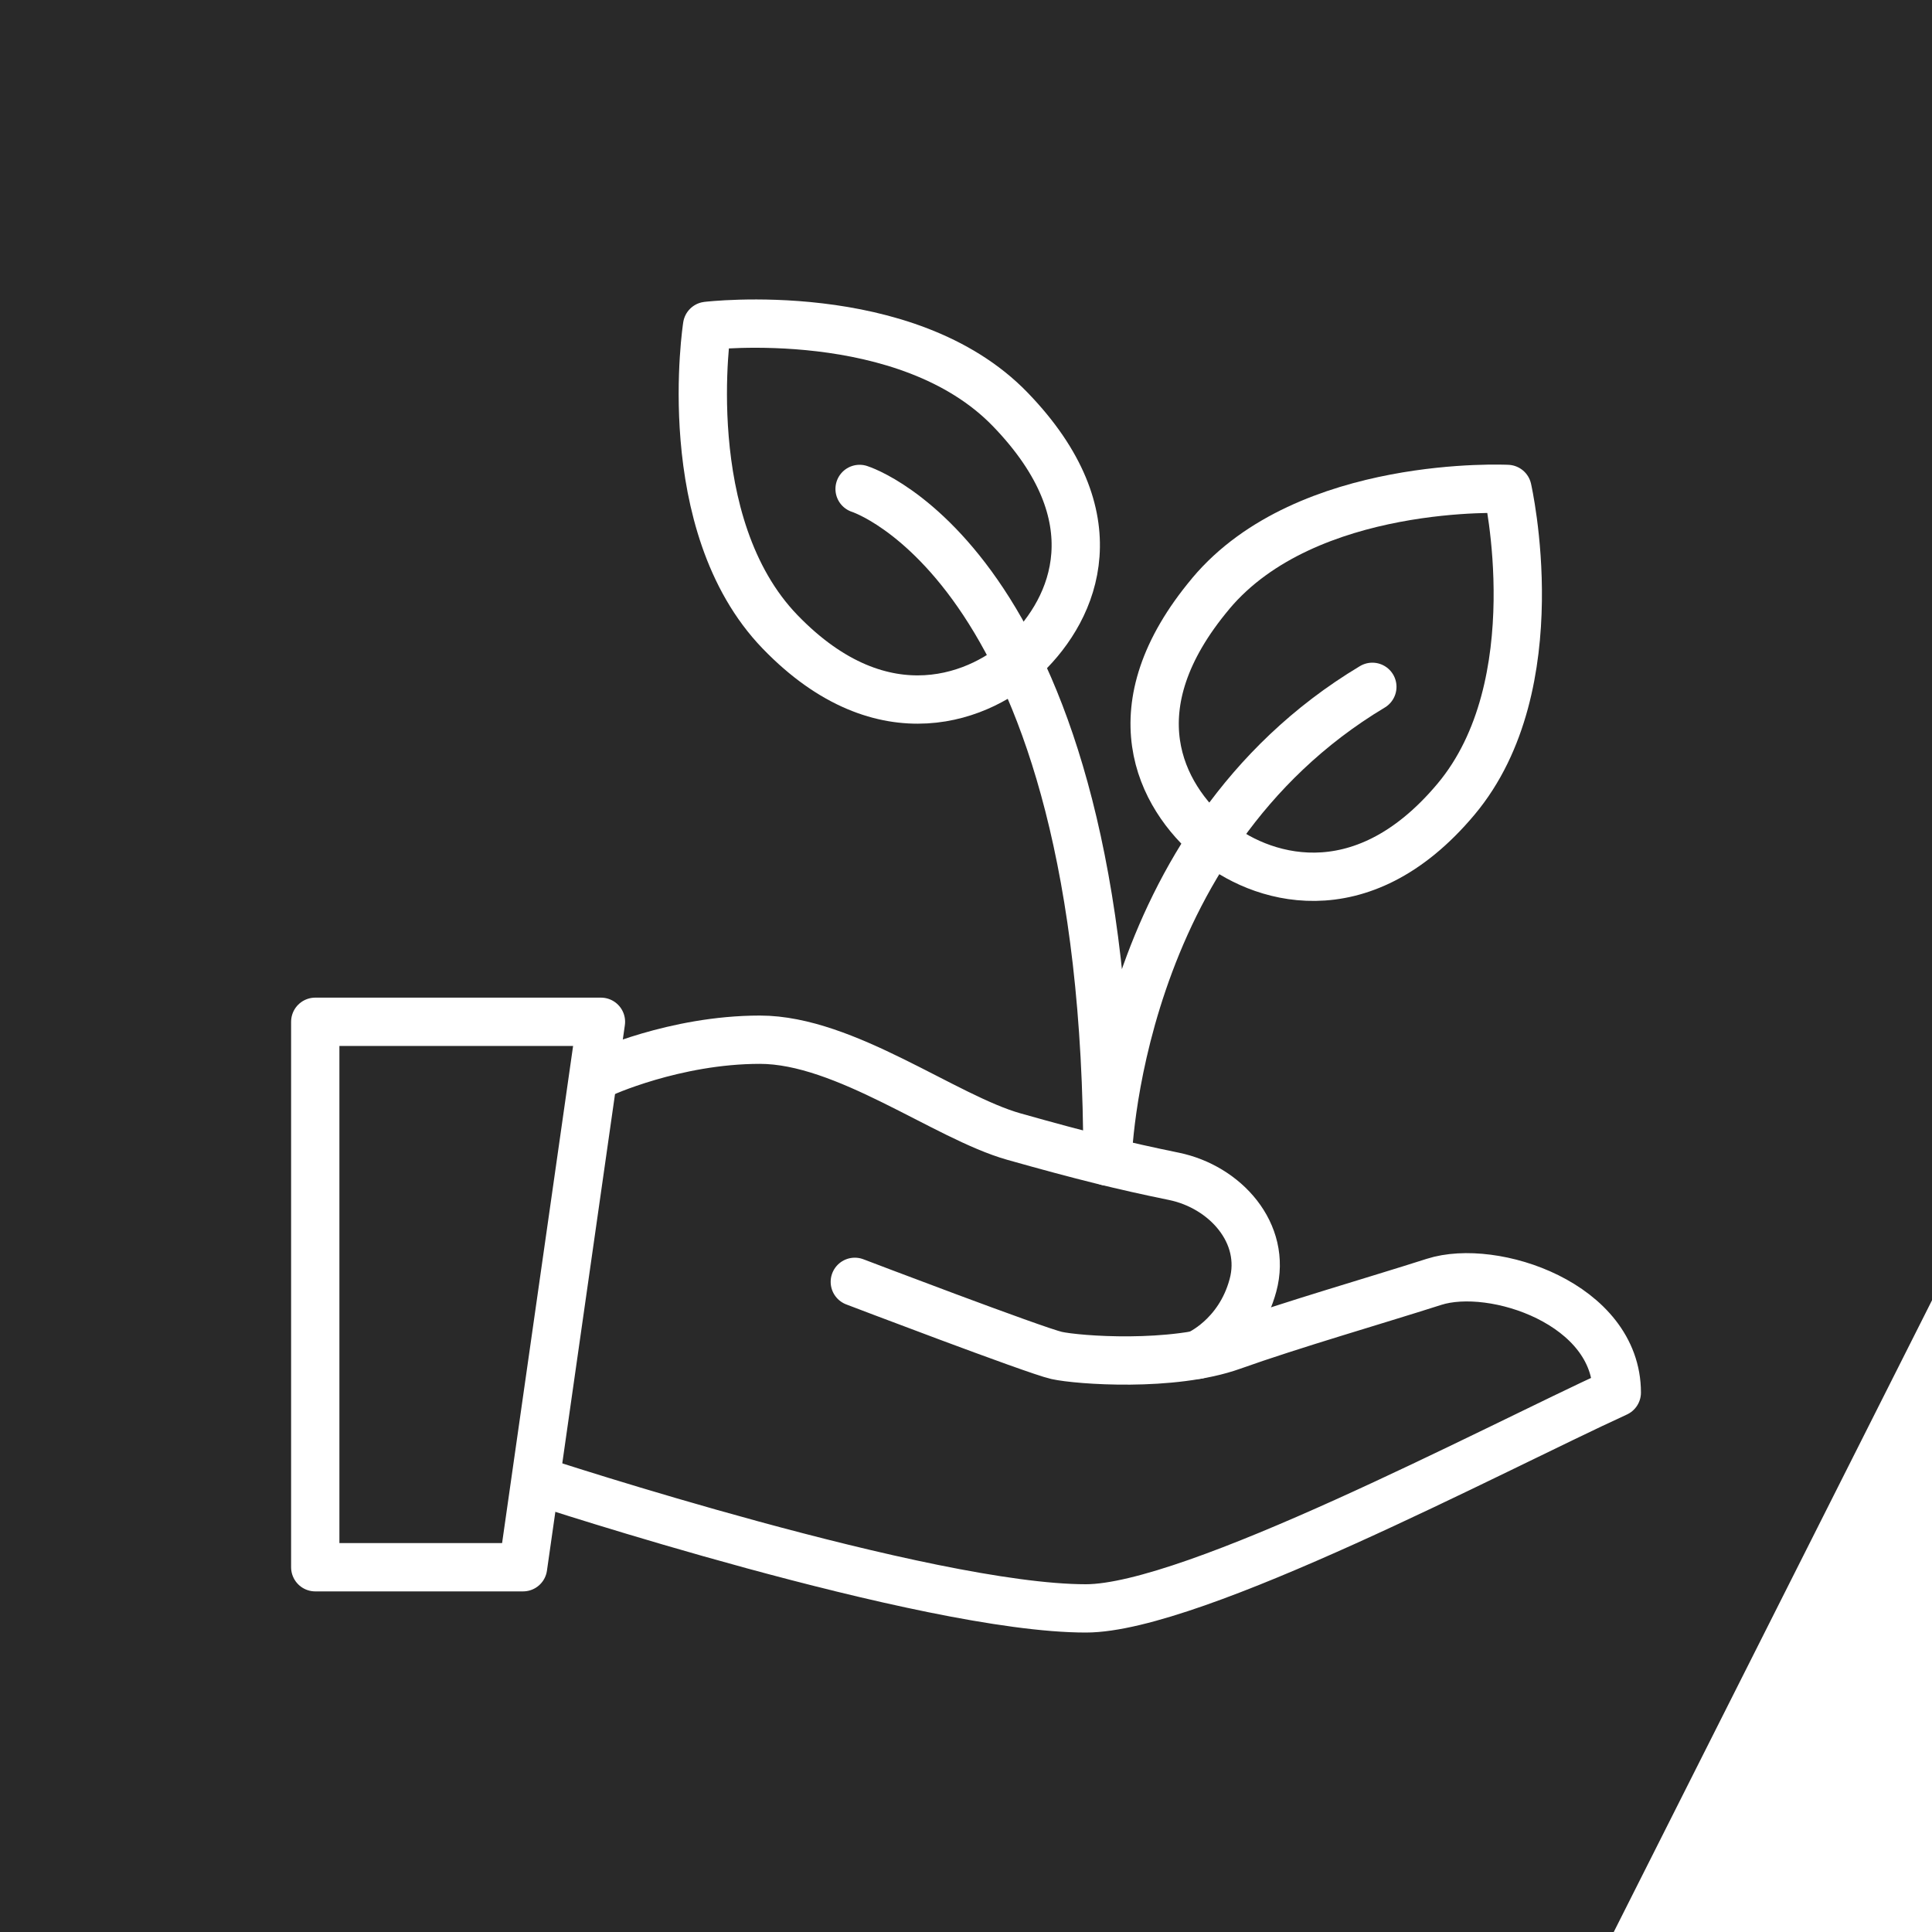
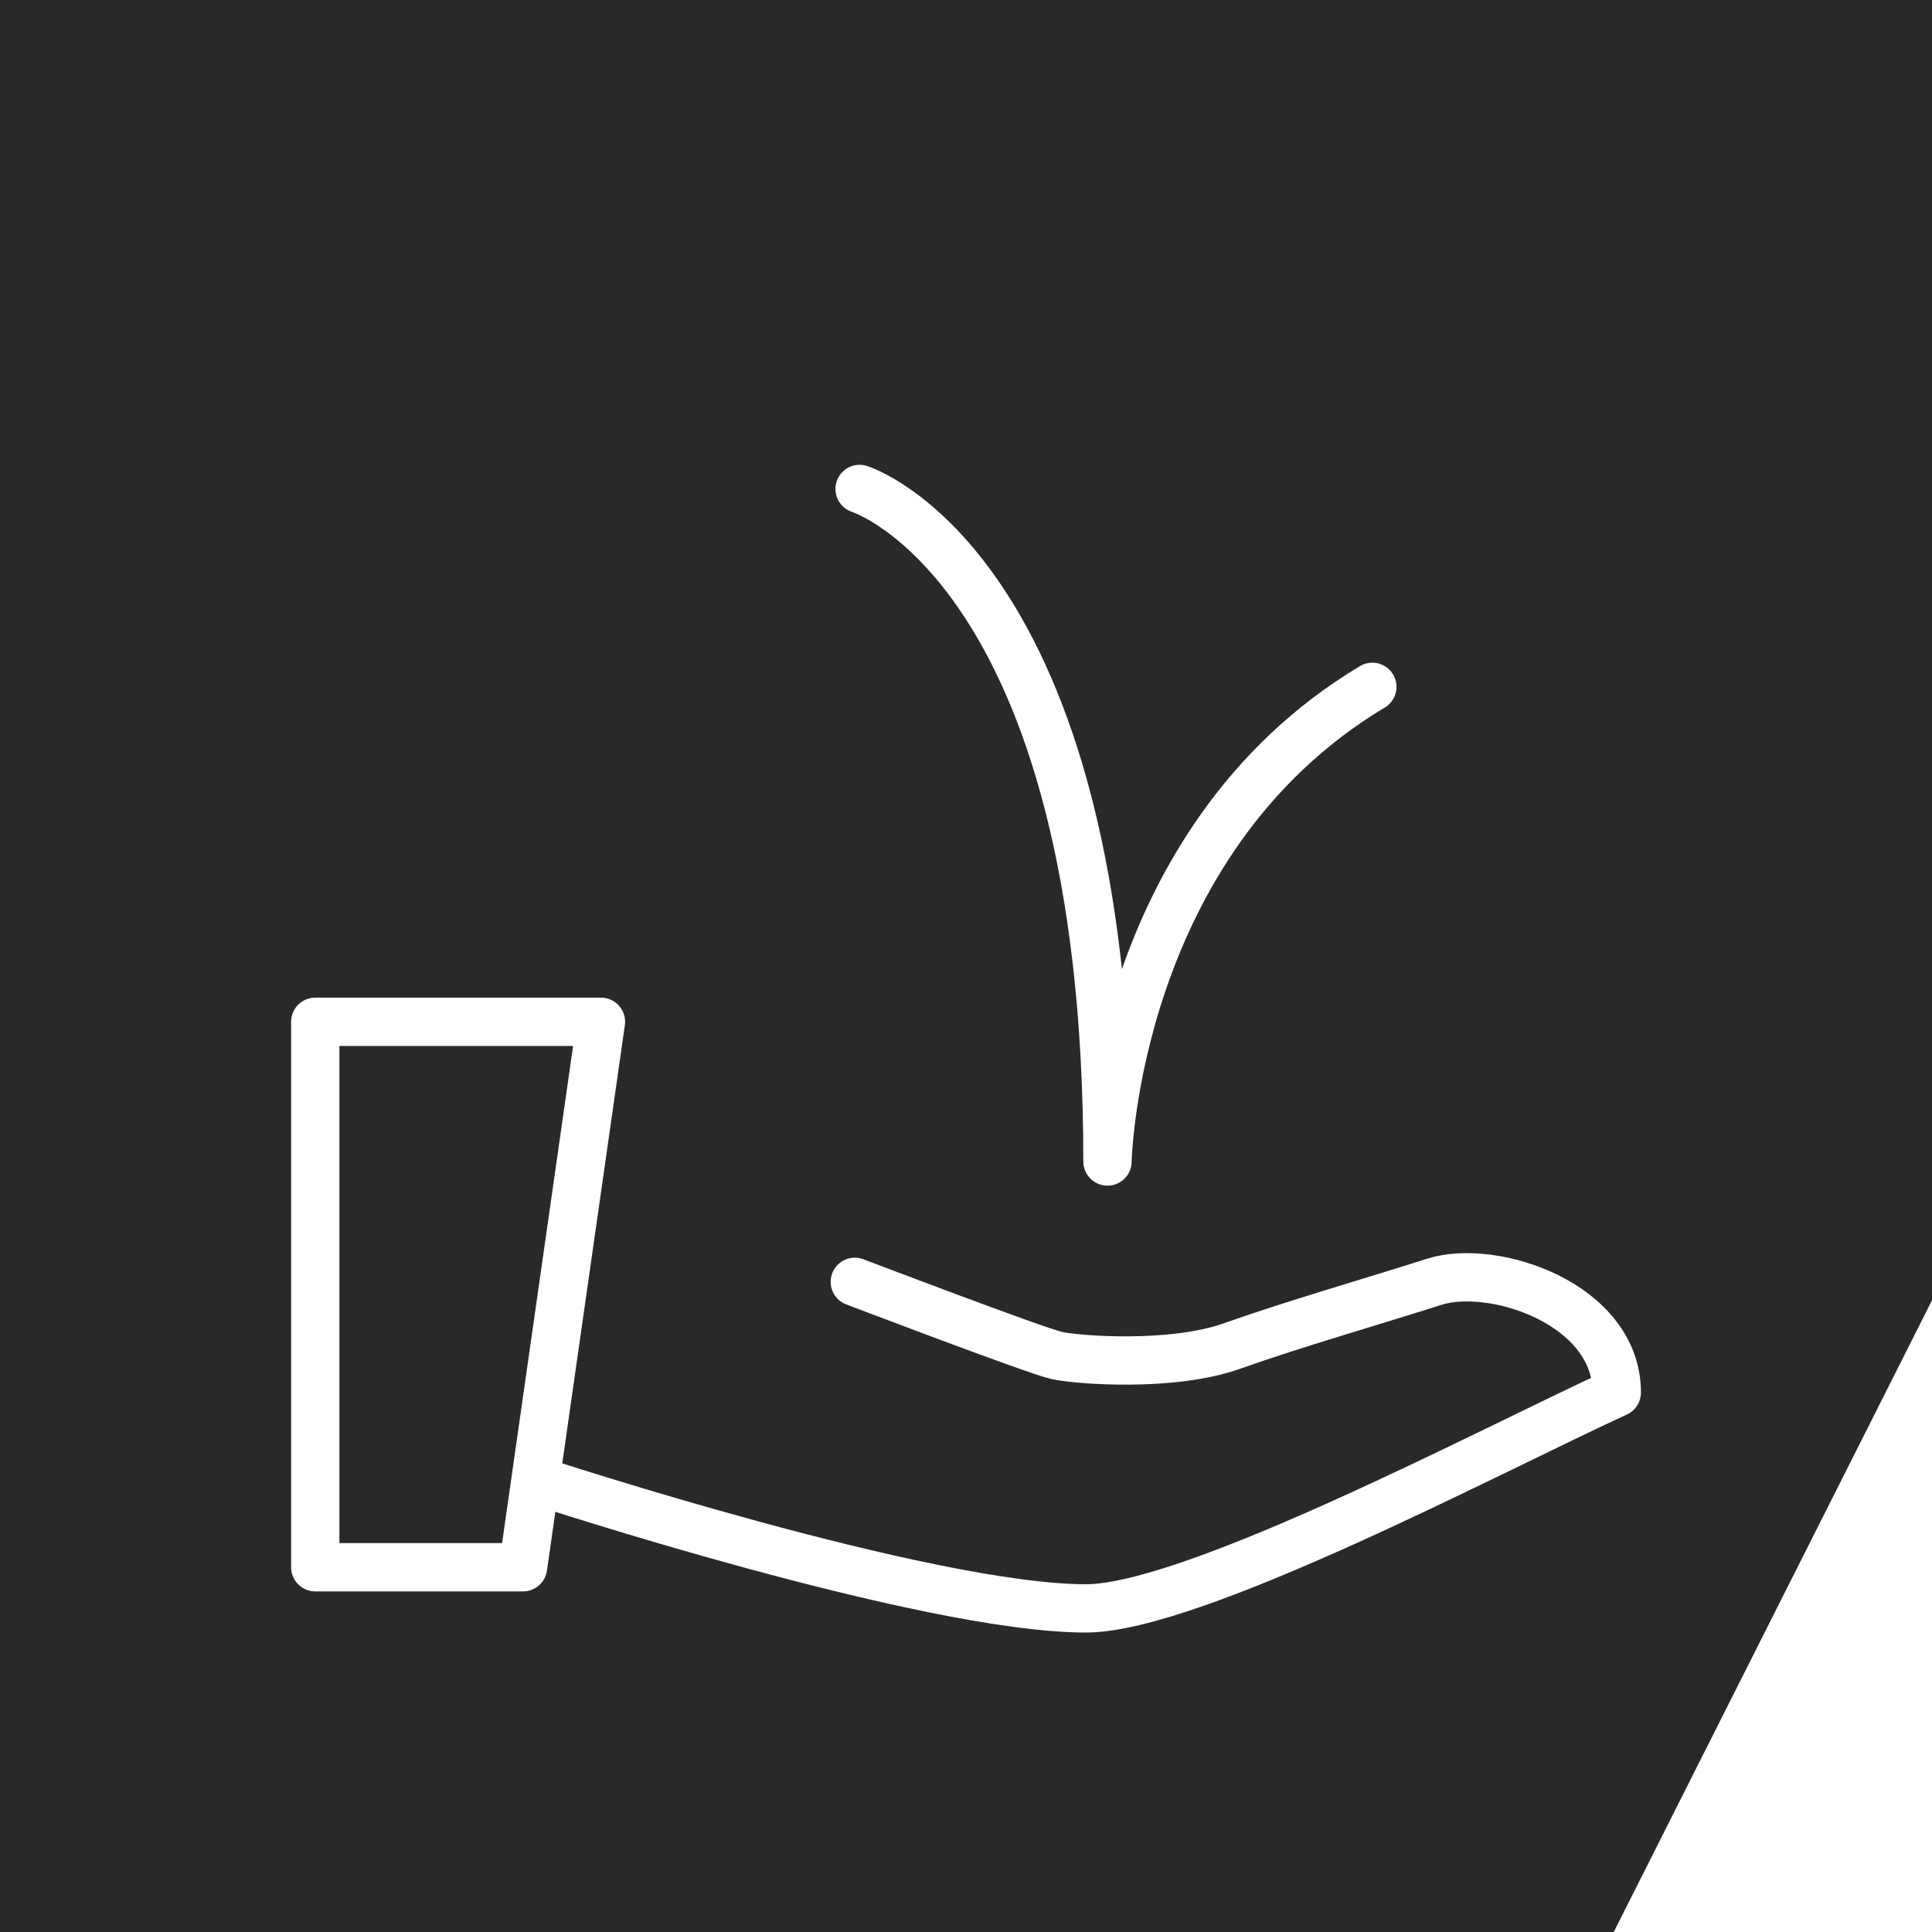
<svg xmlns="http://www.w3.org/2000/svg" viewBox="0 0 400 400">
  <defs>
    <style>.cls-1{fill:#292929;}.cls-2{fill:#fff;}.cls-3{fill:none;stroke:#fff;stroke-linecap:round;stroke-linejoin:round;stroke-width:10px;}</style>
  </defs>
-   <rect class="cls-2" width="400" height="400" />
  <g id="Laag_1">
    <polygon class="cls-1" points="0 0 0 400 334.11 400 400 269.21 400 0 0 0" />
    <polygon class="cls-3" points="65.27 211.55 65.27 324.48 108.29 324.48 124.42 211.55 65.27 211.55" />
-     <path class="cls-3" d="M124.42,222.31s15.21-7.05,32.91-7.05,38.34,16.04,52.59,20.06c14.25,4.02,22.54,6.06,33.14,8.23,10.6,2.18,19.27,11.79,16.35,22.57-2.91,10.78-11.5,14.38-11.5,14.38" />
    <path class="cls-3" d="M176.98,265.39s37.35,14.25,41.78,15.24c4.42.98,23.98,2.46,36.37-1.97,12.39-4.42,29.49-9.34,41.78-13.27,12.29-3.93,37.83,4.58,37.83,22.93-25.54,11.69-87.67,44.68-109.93,44.68-33.09,0-113.23-26.33-113.23-26.33" />
    <path class="cls-3" d="M177.97,101.23s51.32,16.04,51.32,139.25c0,0,1.27-66.17,54.84-98.28" />
-     <path class="cls-3" d="M209.18,84.78c21.51,22.27,13.38,41.04,3.13,50.94-8.73,8.43-29.29,17.37-50.8-4.9-21.51-22.27-15.11-63.35-15.11-63.35,0,0,41.27-4.96,62.78,17.31Z" />
-     <path class="cls-3" d="M250.68,122.89c-19.9,23.72-10.49,41.87.43,51.03,9.3,7.8,30.43,15.29,50.33-8.44,19.9-23.72,10.66-64.25,10.66-64.25,0,0-41.52-2.07-61.42,21.65Z" />
  </g>
</svg>